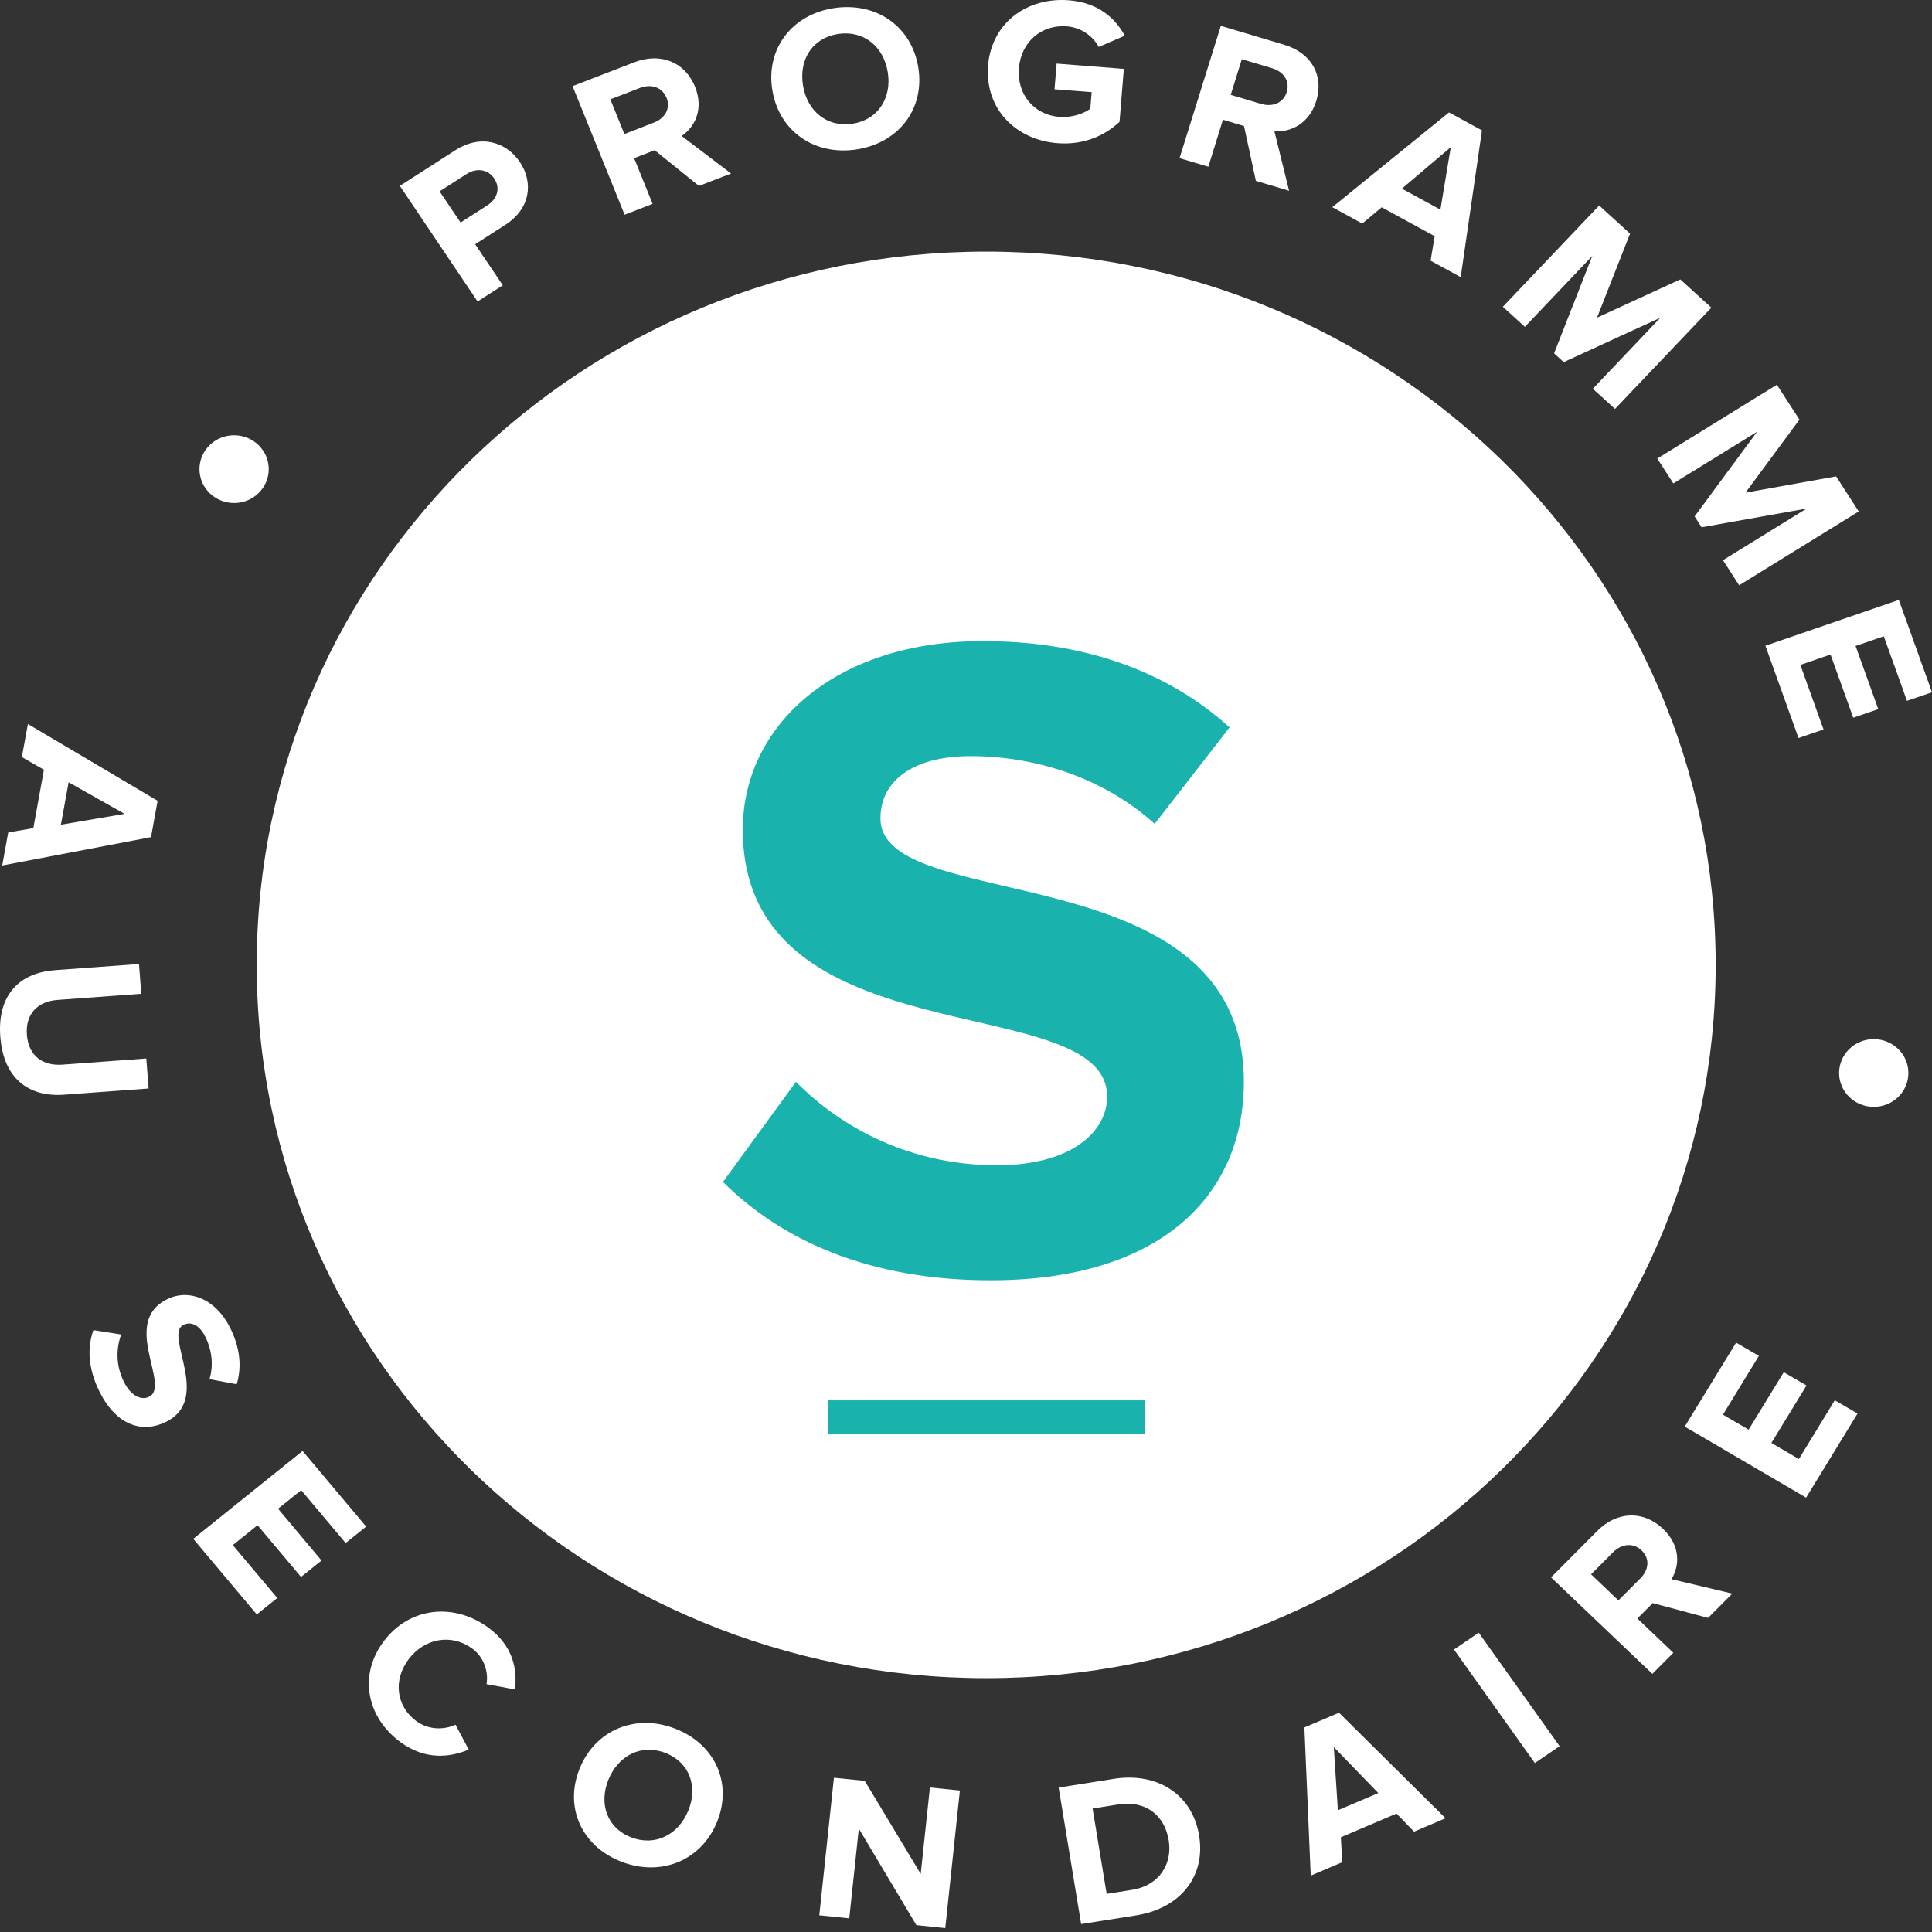
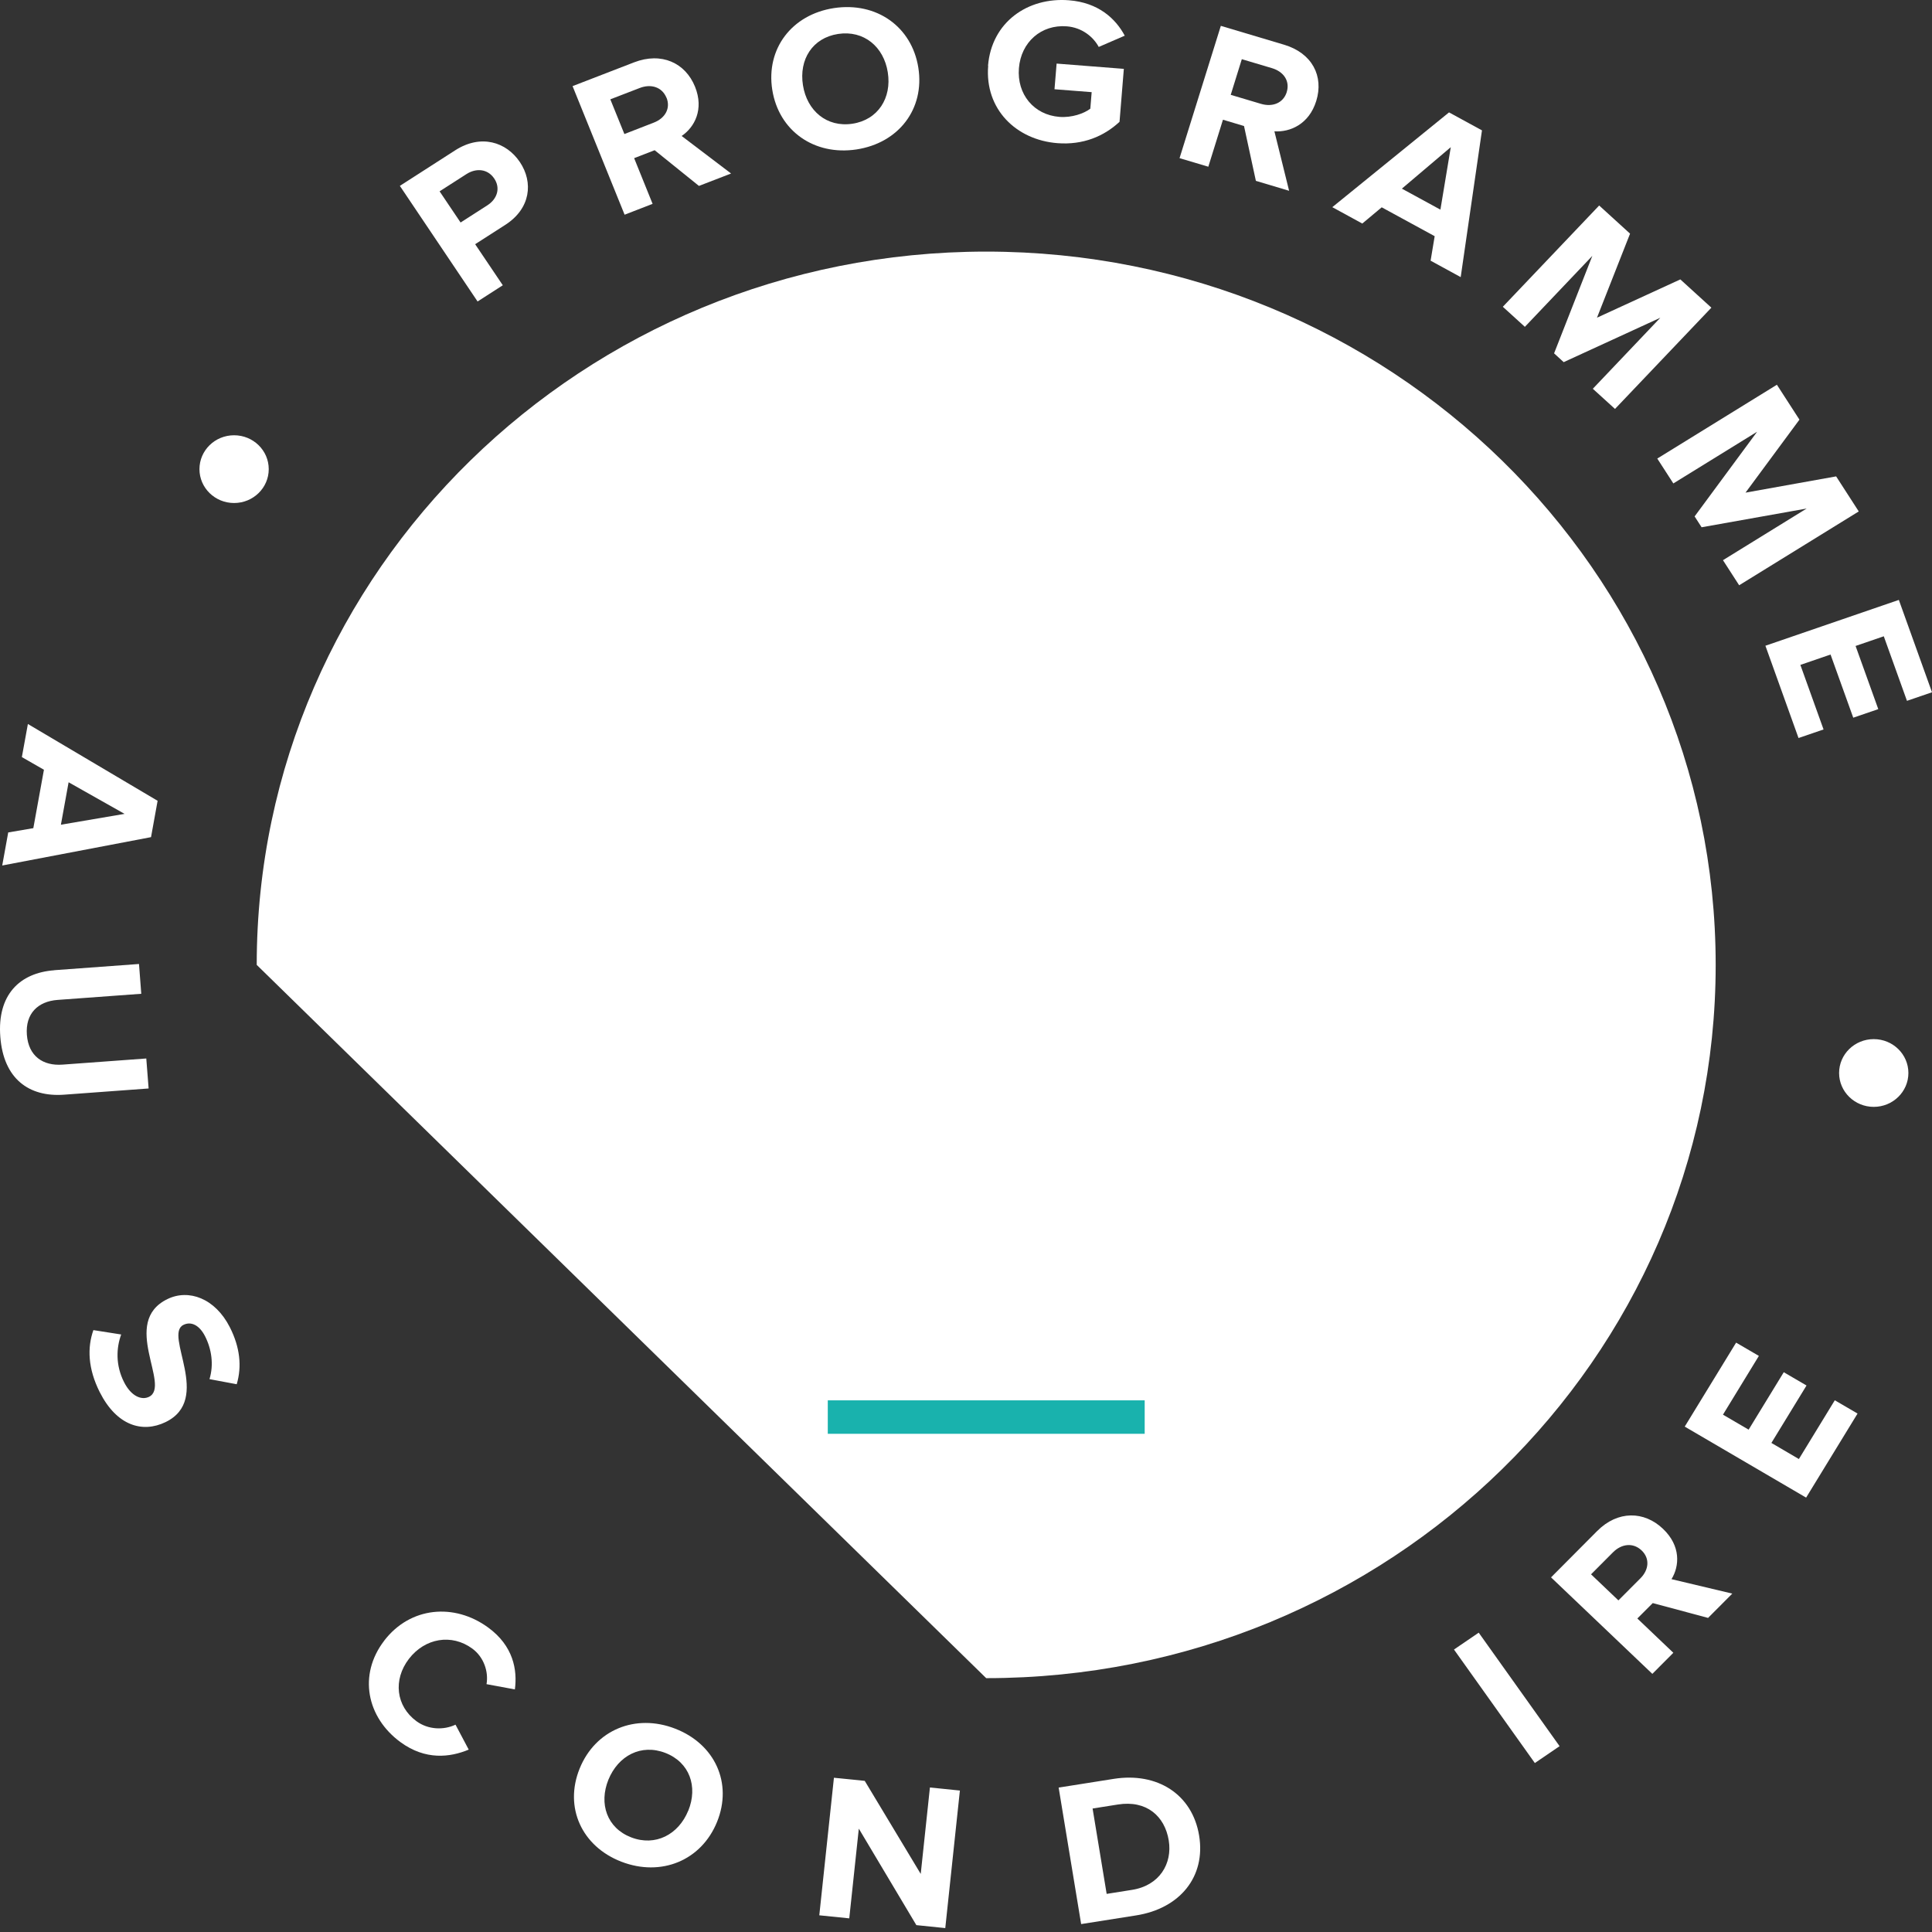
<svg xmlns="http://www.w3.org/2000/svg" width="92" height="92" viewBox="0 0 92 92" fill="none">
  <rect x="0" y="0" width="92" height="92" fill="#333333" stroke="none" />
-   <path d="M46.962 79.912C66.147 79.912 81.699 64.705 81.699 45.947C81.699 27.188 66.147 11.981 46.962 11.981C27.777 11.981 12.225 27.188 12.225 45.947C12.225 64.705 27.777 79.912 46.962 79.912Z" fill="white" />
+   <path d="M46.962 79.912C66.147 79.912 81.699 64.705 81.699 45.947C81.699 27.188 66.147 11.981 46.962 11.981C27.777 11.981 12.225 27.188 12.225 45.947Z" fill="white" />
  <path d="M22.741 14.355L19.041 8.851L21.674 7.159C22.896 6.373 24.108 6.754 24.757 7.719C25.4 8.677 25.276 9.928 24.061 10.708L22.626 11.629L23.943 13.584L22.744 14.355H22.741ZM23.535 8.502C23.226 8.041 22.68 7.989 22.209 8.292L20.933 9.111L21.933 10.596L23.209 9.776C23.68 9.473 23.842 8.957 23.535 8.502Z" fill="white" />
  <path d="M33.284 8.854L31.174 7.153L30.197 7.531L31.076 9.707L29.743 10.224L27.265 4.101L30.194 2.969C31.5 2.466 32.635 2.992 33.096 4.128C33.533 5.211 33.072 6.06 32.459 6.475L34.813 8.262L33.281 8.854H33.284ZM31.736 4.654C31.527 4.141 30.998 3.983 30.463 4.19L29.063 4.73L29.733 6.383L31.133 5.839C31.668 5.632 31.945 5.165 31.739 4.651L31.736 4.654Z" fill="white" />
  <path d="M36.775 4.279C36.466 2.317 37.708 0.691 39.714 0.385C41.731 0.079 43.42 1.264 43.73 3.223C44.04 5.184 42.798 6.81 40.781 7.117C38.775 7.419 37.085 6.238 36.775 4.276V4.279ZM42.276 3.446C42.084 2.225 41.138 1.432 39.913 1.616C38.684 1.804 38.041 2.838 38.236 4.059C38.428 5.27 39.364 6.076 40.589 5.892C41.815 5.708 42.468 4.658 42.276 3.45V3.446Z" fill="white" />
  <path d="M47.049 3.13C47.218 1.054 48.938 -0.141 50.9 0.013C52.301 0.122 53.119 0.879 53.56 1.699L52.321 2.235C52.059 1.748 51.517 1.31 50.8 1.254C49.581 1.159 48.621 2.005 48.52 3.246C48.419 4.487 49.231 5.471 50.449 5.566C51.042 5.612 51.628 5.402 51.92 5.175L51.984 4.388L50.214 4.25L50.315 3.028L53.516 3.279L53.311 5.8C52.567 6.494 51.567 6.912 50.352 6.817C48.389 6.662 46.888 5.201 47.056 3.134L47.049 3.13Z" fill="white" />
  <path d="M59.804 8.614L59.239 6.001L58.236 5.701L57.539 7.939L56.169 7.531L58.135 1.231L61.148 2.13C62.491 2.531 63.043 3.634 62.679 4.806C62.333 5.922 61.43 6.3 60.686 6.254L61.386 9.085L59.811 8.614H59.804ZM61.272 4.385C61.437 3.855 61.121 3.41 60.572 3.246L59.134 2.818L58.606 4.516L60.043 4.944C60.595 5.109 61.111 4.911 61.275 4.381L61.272 4.385Z" fill="white" />
  <path d="M68.123 12.419L68.318 11.247L65.796 9.872L64.871 10.645L63.443 9.865L69.001 5.352L70.57 6.208L69.557 13.196L68.129 12.416L68.123 12.419ZM69.085 7.008L66.756 8.983L68.591 9.983L69.085 7.008Z" fill="white" />
  <path d="M75.852 18.509L79.063 15.131L74.461 17.245L74.004 16.826L75.825 12.185L72.613 15.563L71.563 14.608L76.151 9.786L77.622 11.126L76.047 15.128L80.016 13.305L81.494 14.651L76.905 19.473L75.848 18.512L75.852 18.509Z" fill="white" />
  <path d="M82.042 26.678L86.031 24.216L81.029 25.108L80.696 24.591L83.672 20.559L79.683 23.021L78.918 21.836L84.614 18.321L85.688 19.983L83.12 23.459L87.435 22.685L88.512 24.354L82.817 27.87L82.046 26.675L82.042 26.678Z" fill="white" />
  <path d="M84.066 30.75L90.421 28.567L92 32.965L90.808 33.373L89.704 30.299L88.361 30.76L89.442 33.768L88.25 34.176L87.169 31.168L85.732 31.662L86.836 34.736L85.644 35.144L84.066 30.746V30.75Z" fill="white" />
  <path d="M0.392 39.64L1.587 39.436L2.092 36.655L1.041 36.052L1.328 34.476L7.505 38.133L7.192 39.864L0.106 41.214L0.392 39.637V39.64ZM5.936 38.758L3.267 37.251L2.9 39.272L5.936 38.755V38.758Z" fill="white" />
  <path d="M2.583 46.2L6.619 45.904L6.727 47.323L2.741 47.615C1.806 47.685 1.203 48.264 1.28 49.278C1.358 50.291 2.045 50.766 2.98 50.696L6.966 50.404L7.077 51.832L3.051 52.128C1.378 52.25 0.166 51.371 0.015 49.373C-0.14 47.375 0.934 46.325 2.587 46.203L2.583 46.2Z" fill="white" />
  <path d="M4.448 63.339L5.771 63.547C5.539 64.178 5.495 65.001 5.906 65.814C6.256 66.506 6.751 66.683 7.094 66.516C8.161 65.999 5.71 62.954 7.979 61.858C8.983 61.371 10.245 61.818 10.948 63.208C11.423 64.146 11.527 65.064 11.272 65.916L9.976 65.673C10.188 64.975 10.073 64.238 9.767 63.635C9.494 63.096 9.097 62.911 8.737 63.089C7.777 63.553 10.134 66.631 7.882 67.72C6.778 68.253 5.556 67.888 4.751 66.295C4.179 65.163 4.155 64.159 4.448 63.336V63.339Z" fill="white" />
-   <path d="M9.205 73.276L14.409 69.093L17.436 72.694L16.459 73.477L14.342 70.959L13.241 71.844L15.311 74.31L14.335 75.093L12.265 72.628L11.087 73.576L13.204 76.094L12.228 76.877L9.201 73.276H9.205Z" fill="white" />
  <path d="M18.294 78.128C19.536 76.508 21.637 76.321 23.253 77.506C24.441 78.378 24.643 79.514 24.518 80.448L23.168 80.198C23.269 79.606 23.044 78.911 22.488 78.503C21.509 77.786 20.236 78 19.472 78.994C18.708 79.991 18.856 81.245 19.832 81.963C20.391 82.371 21.128 82.394 21.691 82.127L22.32 83.315C21.428 83.687 20.26 83.829 19.072 82.96C17.456 81.775 17.052 79.751 18.294 78.131V78.128Z" fill="white" />
  <path d="M27.602 84.217C28.349 82.371 30.268 81.584 32.153 82.318C34.048 83.052 34.893 84.912 34.146 86.755C33.399 88.598 31.483 89.385 29.585 88.651C27.7 87.92 26.855 86.064 27.602 84.217ZM32.776 86.222C33.24 85.076 32.84 83.921 31.685 83.473C30.531 83.026 29.44 83.602 28.972 84.747C28.511 85.886 28.898 87.045 30.052 87.492C31.207 87.94 32.311 87.361 32.773 86.222H32.776Z" fill="white" />
  <path d="M43.636 91.673L40.896 87.078L40.441 91.35L39.014 91.205L39.711 84.655L41.178 84.803L43.844 89.234L44.282 85.119L45.709 85.264L45.013 91.814L43.636 91.673Z" fill="white" />
  <path d="M51.483 91.623L50.412 85.123L53.035 84.708C55.118 84.379 56.778 85.448 57.101 87.407C57.424 89.365 56.189 90.879 54.105 91.209L51.483 91.623ZM55.654 87.637C55.465 86.485 54.6 85.712 53.233 85.929L52.028 86.12L52.698 90.185L53.903 89.994C55.219 89.787 55.835 88.74 55.654 87.637Z" fill="white" />
-   <path d="M67.335 87.222L66.5 86.36L63.851 87.489L63.918 88.677L62.416 89.316L62.114 82.259L63.763 81.558L68.836 86.584L67.335 87.222ZM63.514 83.194L63.709 86.202L65.635 85.383L63.514 83.194Z" fill="white" />
  <path d="M73.088 83.954L69.237 78.549L70.415 77.746L74.266 83.151L73.088 83.954Z" fill="white" />
  <path d="M81.342 77.045L78.703 76.337L77.969 77.071L79.683 78.704L78.683 79.708L73.859 75.113L76.057 72.904C77.037 71.92 78.296 71.947 79.191 72.802C80.046 73.615 79.979 74.573 79.595 75.198L82.49 75.886L81.342 77.038V77.045ZM78.171 73.829C77.767 73.444 77.218 73.513 76.814 73.915L75.764 74.968L77.067 76.209L78.117 75.156C78.518 74.754 78.575 74.214 78.171 73.829Z" fill="white" />
  <path d="M86.004 71.314L80.225 67.934L82.672 63.935L83.756 64.567L82.046 67.365L83.268 68.079L84.941 65.344L86.025 65.976L84.352 68.711L85.661 69.478L87.371 66.68L88.455 67.312L86.008 71.311L86.004 71.314Z" fill="white" />
  <path d="M11.147 23.953C12.058 23.953 12.797 23.231 12.797 22.34C12.797 21.449 12.058 20.727 11.147 20.727C10.236 20.727 9.498 21.449 9.498 22.34C9.498 23.231 10.236 23.953 11.147 23.953Z" fill="white" />
  <path d="M89.226 52.708C90.137 52.708 90.876 51.985 90.876 51.095C90.876 50.204 90.137 49.482 89.226 49.482C88.315 49.482 87.576 50.204 87.576 51.095C87.576 51.985 88.315 52.708 89.226 52.708Z" fill="white" />
-   <path d="M34.425 56.285L37.903 51.513C40.027 53.678 43.326 55.489 47.48 55.489C51.005 55.489 52.721 53.899 52.721 52.22C52.721 47.007 35.371 50.584 35.371 39.499C35.371 34.594 39.707 30.529 46.803 30.529C51.594 30.529 55.569 31.941 58.552 34.637L54.984 39.232C52.543 37.023 49.291 36.006 46.218 36.006C43.461 36.006 41.926 37.198 41.926 38.965C41.926 43.649 59.232 40.512 59.232 51.513C59.232 56.901 55.3 60.966 47.167 60.966C41.384 60.966 37.226 59.067 34.425 56.282V56.285Z" fill="#19B2AD" />
  <path d="M54.509 66.683H39.418V68.276H54.509V66.683Z" fill="#19B2AD" />
</svg>